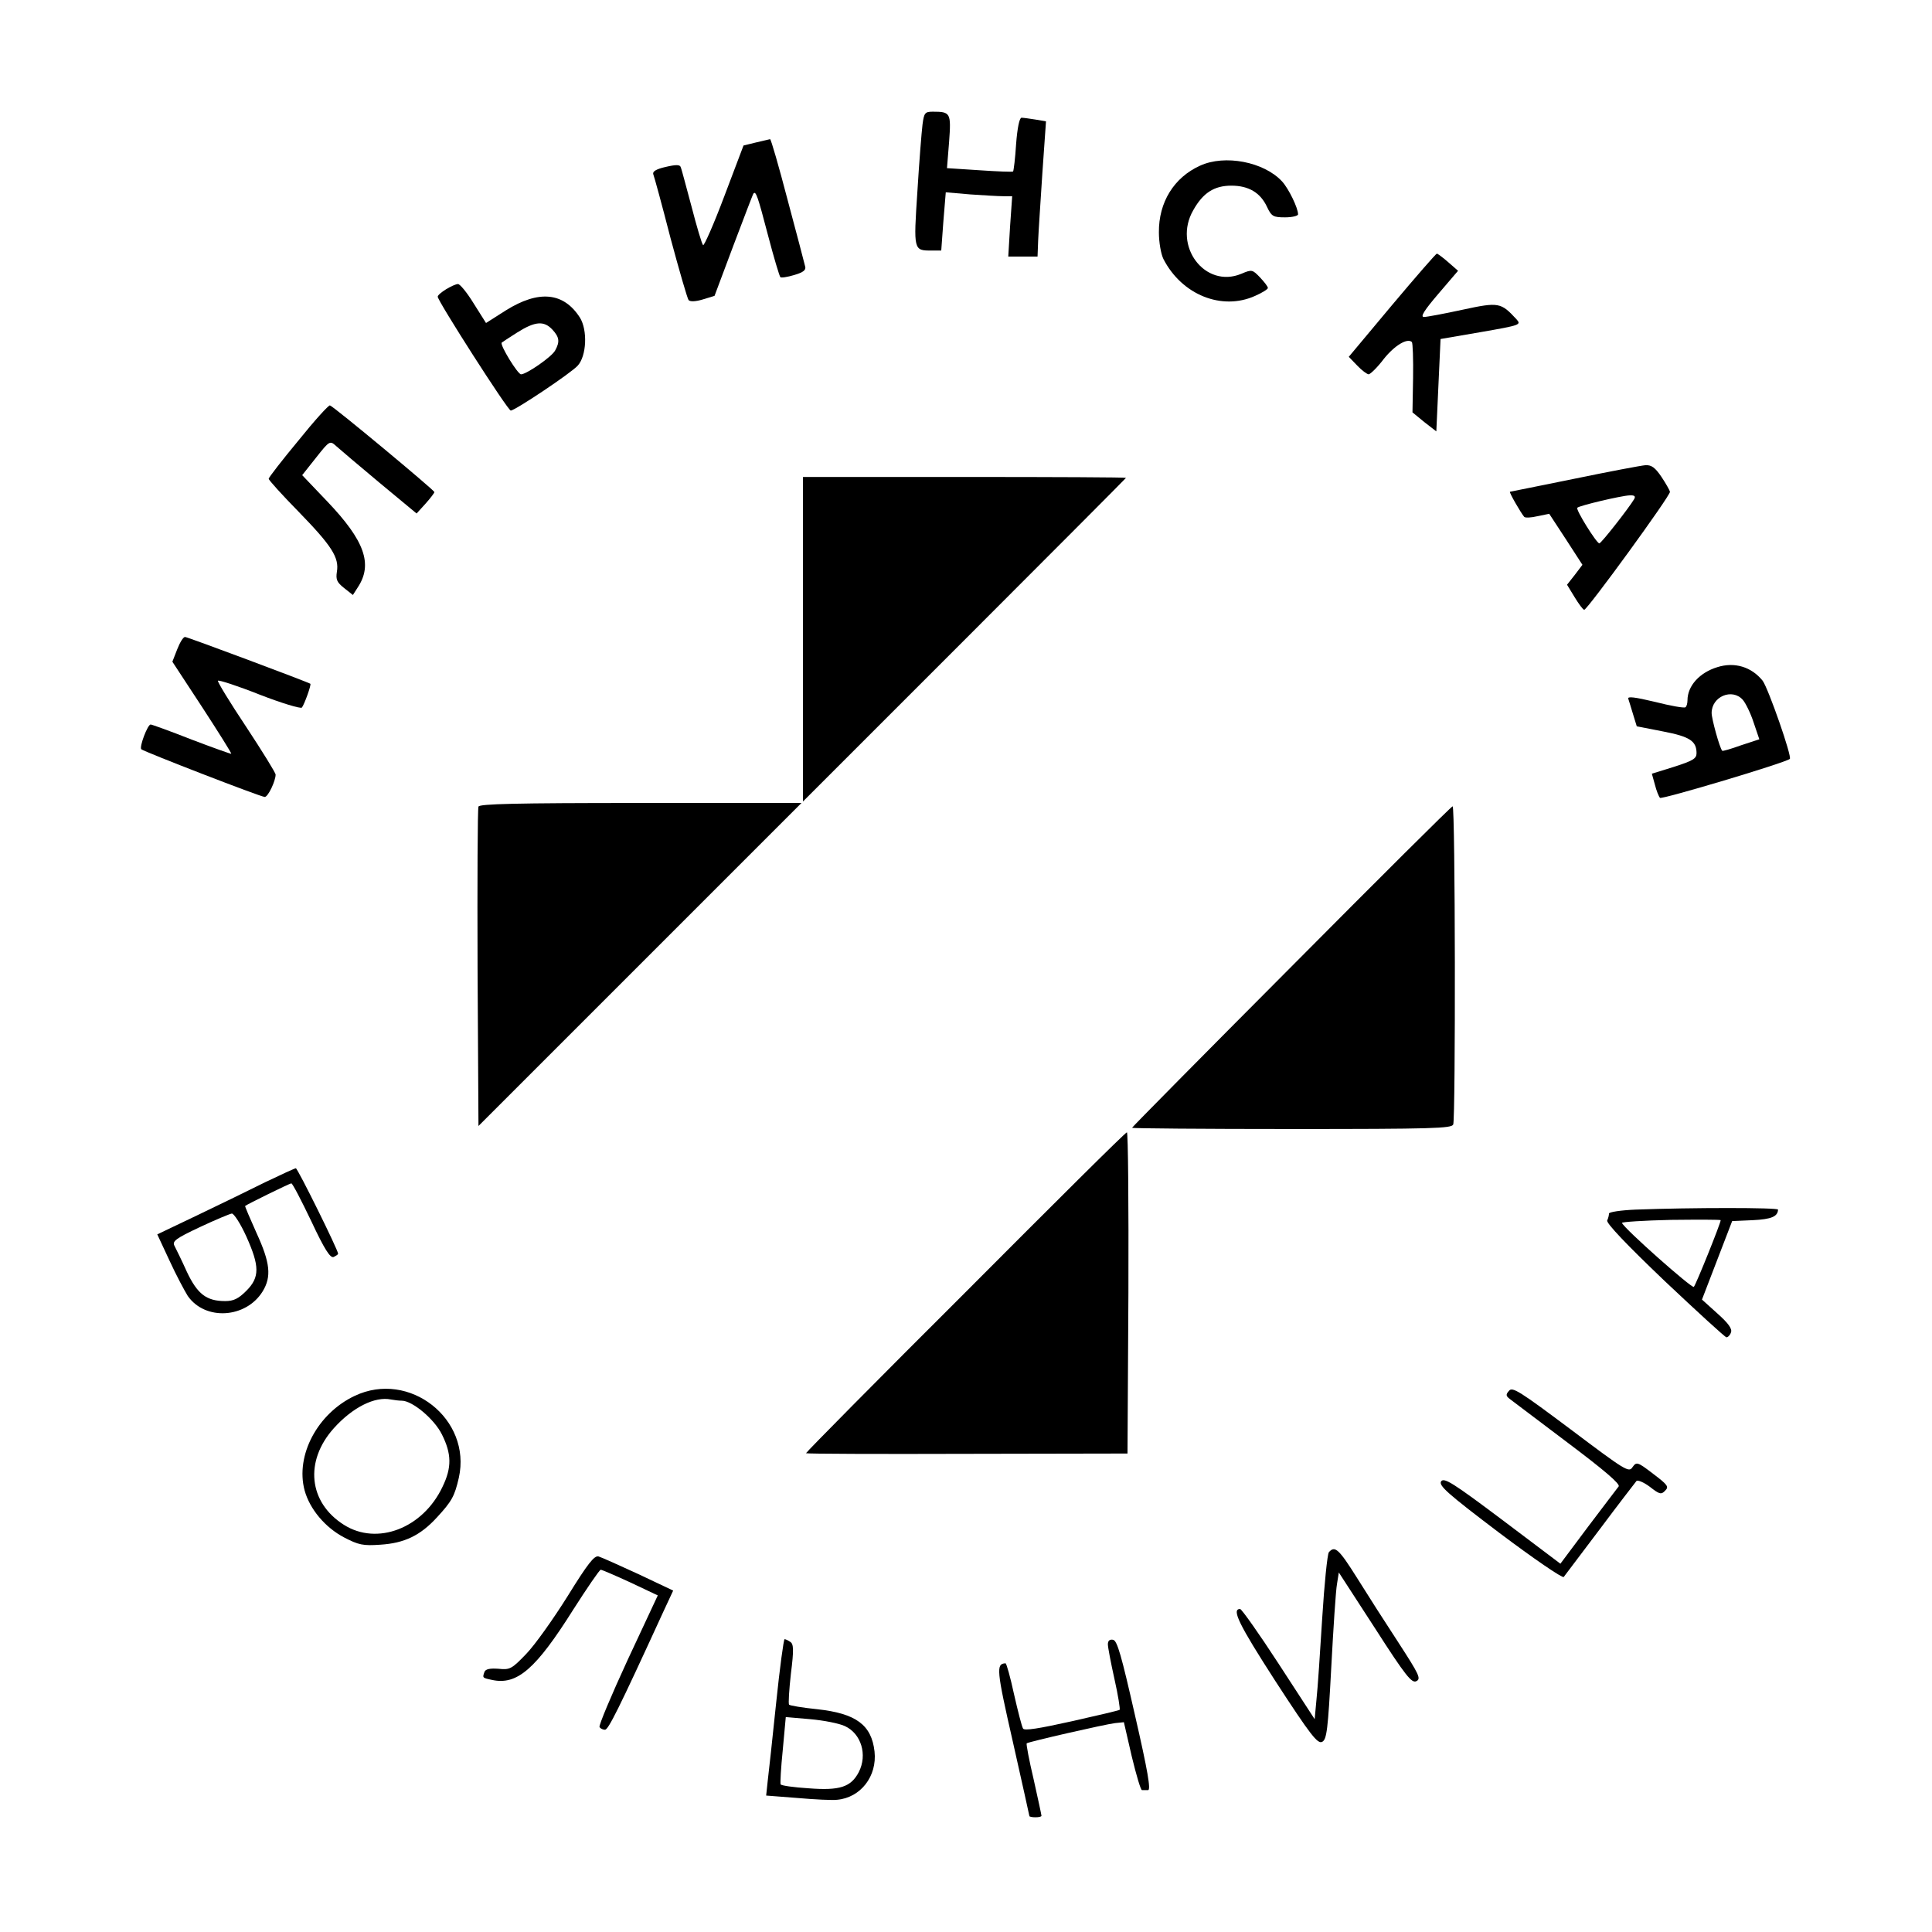
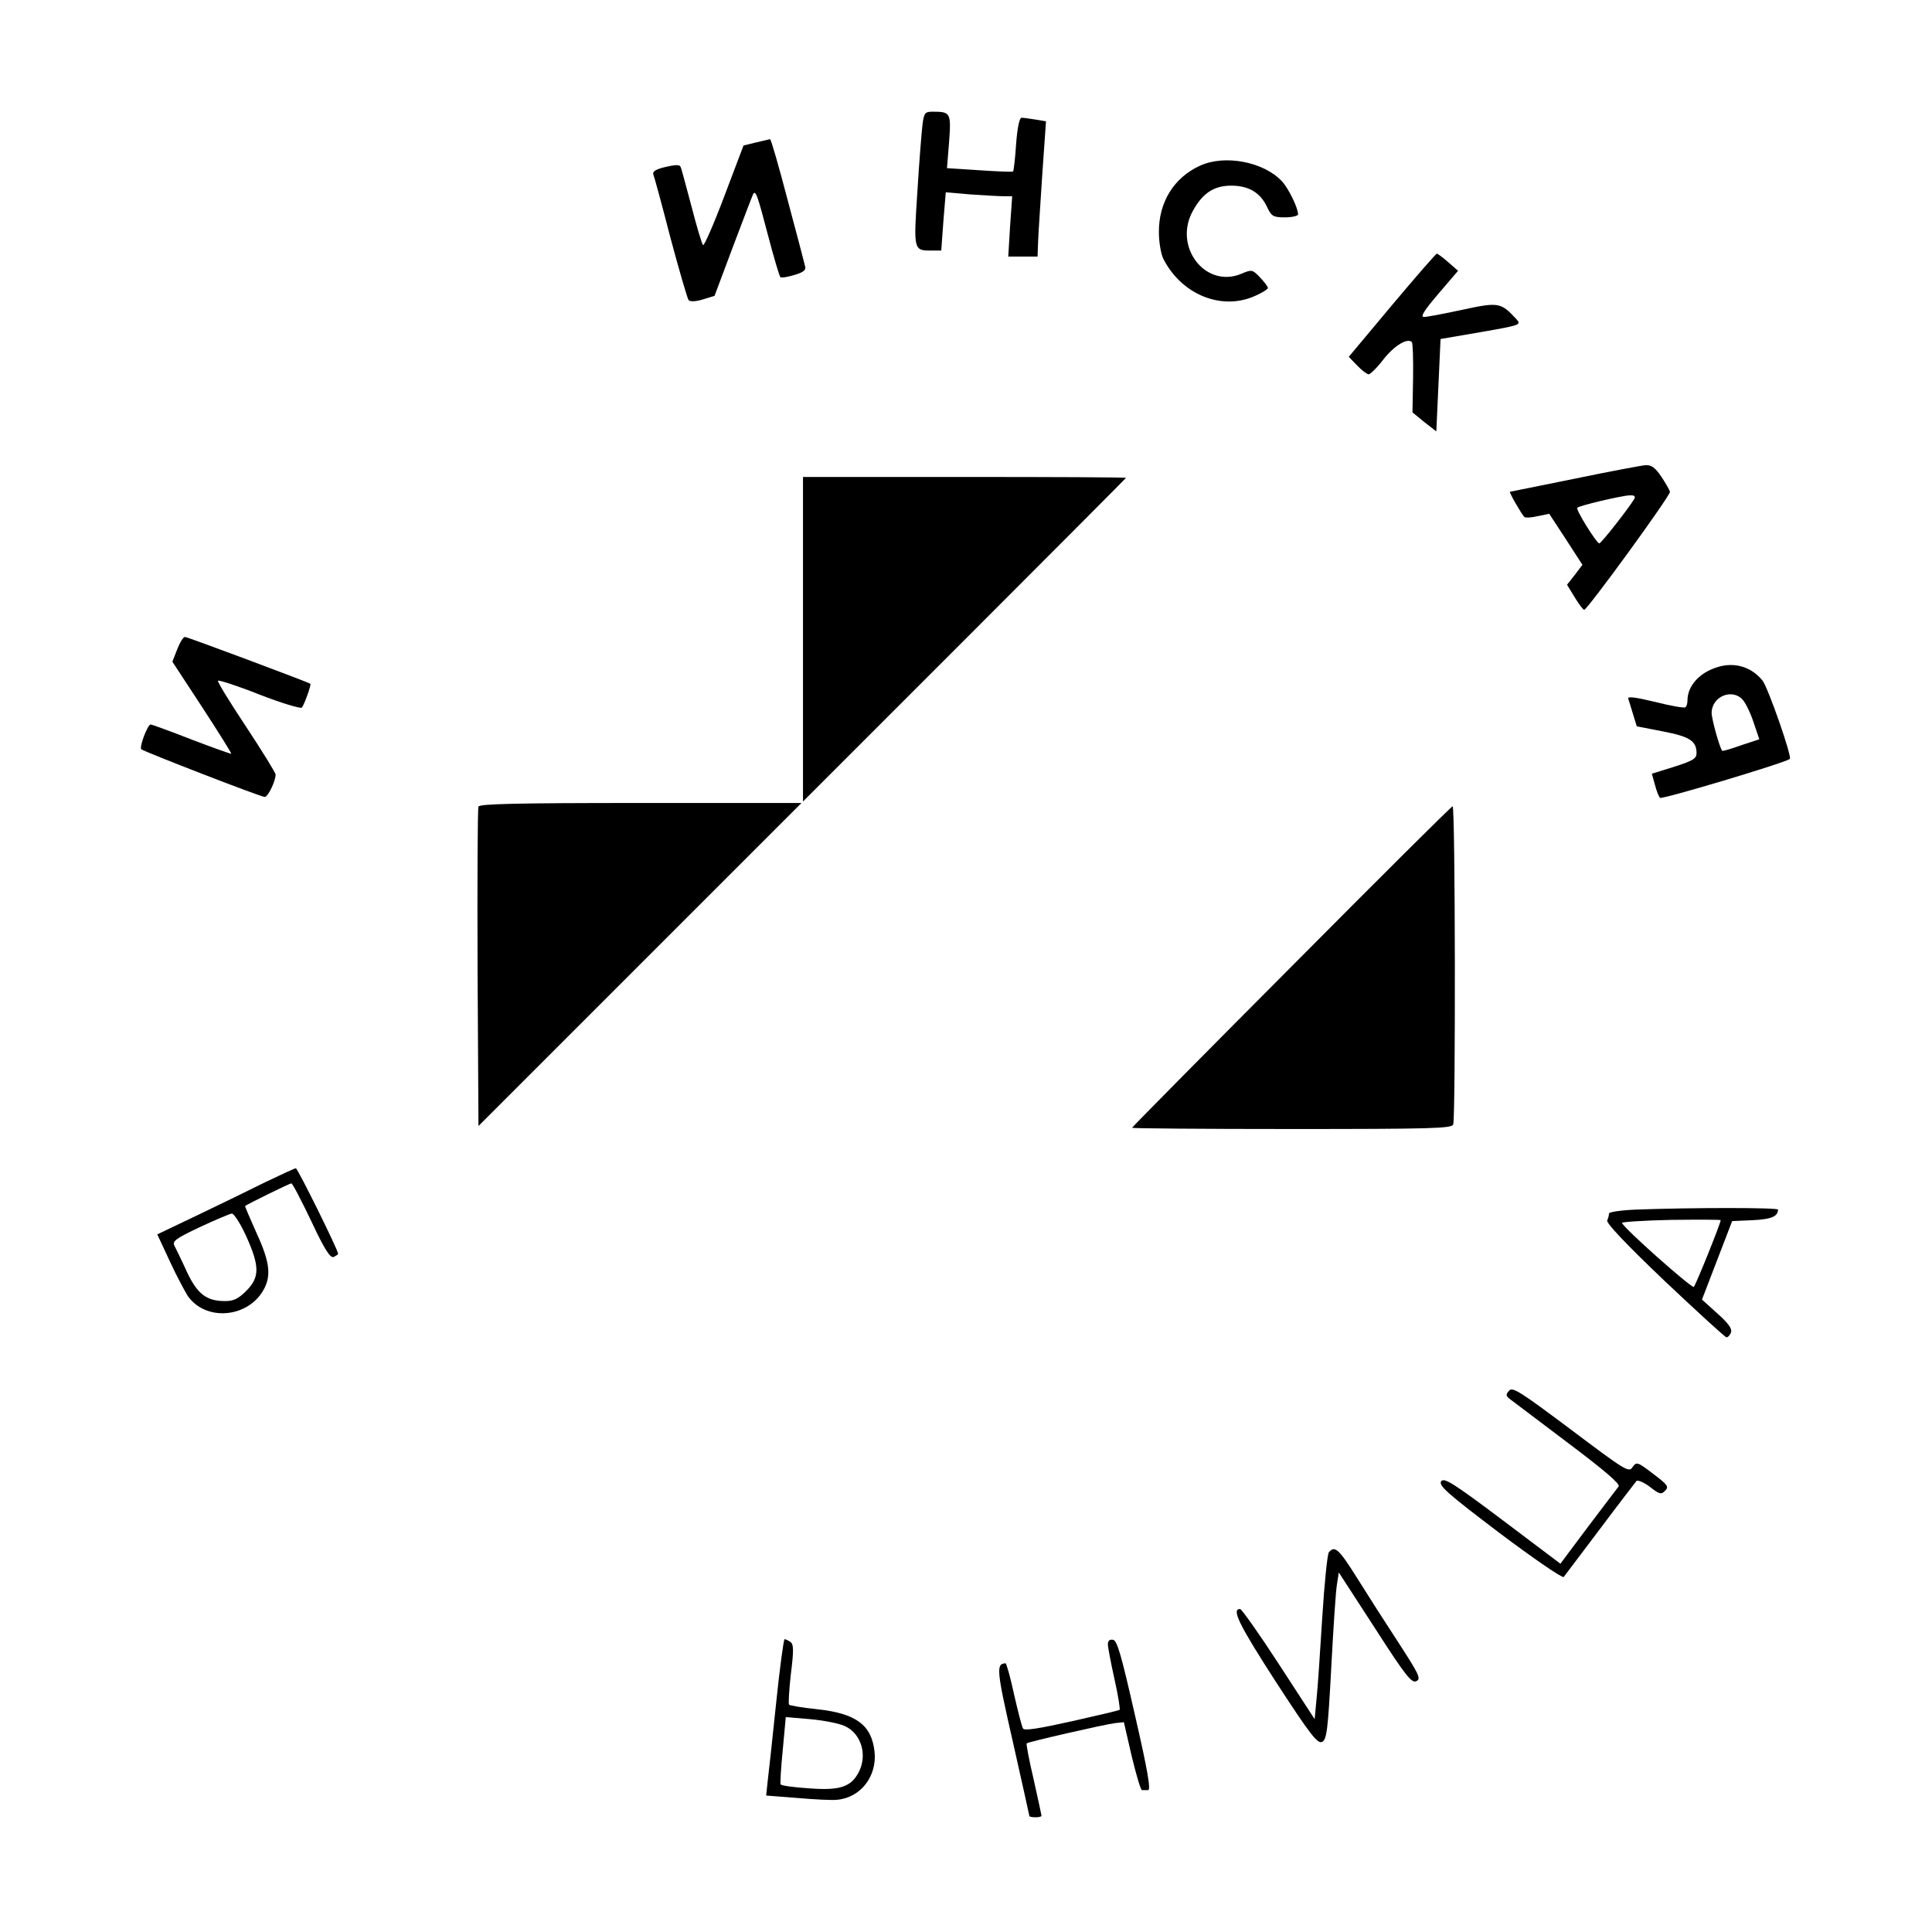
<svg xmlns="http://www.w3.org/2000/svg" width="640" height="640" viewBox="0 0 640 640" fill="none">
  <path d="M305.6 41.2C305.3 43.6 304.5 53.5 303.9 63.4C302.6 83.1 302.6 83 308.7 83H311.8L312.5 73.4L313.3 63.7L321.4 64.4C325.8 64.7 330.8 65 332.4 65H335.3L334.6 75L334 85H338.8H343.7L343.9 79.7C344 76.9 344.7 66.8 345.3 57.3L346.5 40.2L343 39.6C341.1 39.3 339 39 338.4 39C337.7 39 337 42.4 336.6 47.7C336.3 52.5 335.8 56.5 335.6 56.8C335.4 57 330.4 56.8 324.5 56.4L313.7 55.7L314.4 47C315.1 37.4 314.9 37 309 37C306.4 37 306.1 37.4 305.6 41.2Z" fill="#025366" style="fill:#025366;fill:color(display-p3 0.008 0.326 0.4);fill-opacity:1;" />
  <path d="M250.4 47.2L246.3 48.2L239.9 65.1C236.4 74.4 233.2 81.6 232.9 81.2C232.5 80.8 230.8 75.1 229.1 68.5C227.3 61.9 225.8 56 225.5 55.4C225.3 54.5 223.9 54.5 220.5 55.3C217.4 56 216.1 56.8 216.4 57.7C216.7 58.4 219.3 67.9 222.1 78.8C225 89.6 227.7 98.9 228.1 99.4C228.6 100 230.5 99.9 232.8 99.2L236.7 98L243 81.2C246.5 72 249.4 64.3 249.6 64.1C250.4 63.2 251 64.9 254.4 77.9C256.3 85.2 258.2 91.5 258.5 91.8C258.7 92.1 260.8 91.8 263.1 91.1C266.2 90.2 267.1 89.4 266.7 88.2C266.5 87.3 263.9 77.4 260.9 66.2C258 55.1 255.4 46.1 255.1 46.1C254.7 46.2 252.6 46.7 250.4 47.2Z" fill="#025366" style="fill:#025366;fill:color(display-p3 0.008 0.326 0.4);fill-opacity:1;" />
  <path d="M397.5 54.9C388.9 58.8 383.8 67 383.9 77C383.9 80.3 384.6 84.2 385.4 85.8C391.5 97.7 404.8 103 415.8 98C418.1 97 420 95.8 420 95.4C420 94.9 418.8 93.4 417.4 91.9C414.9 89.3 414.7 89.2 411.2 90.7C399.2 95.7 388.4 81.5 395.3 69.6C398.5 63.9 402.2 61.5 407.9 61.5C413.6 61.5 417.5 63.8 419.7 68.5C421.2 71.7 421.8 72 425.7 72C428.1 72 430 71.5 430 71C430 68.9 426.9 62.5 424.7 60.1C418.7 53.6 405.7 51.1 397.5 54.9Z" fill="#025366" style="fill:#025366;fill:color(display-p3 0.008 0.326 0.4);fill-opacity:1;" />
  <path d="M461.1 101.1L446.8 118.2L449.6 121.1C451.1 122.7 452.9 124 453.4 124C454 123.9 456.3 121.7 458.4 118.9C462 114.4 466.2 111.9 467.7 113.3C468 113.6 468.2 119 468.1 125.2L467.9 136.6L471.8 139.8L475.8 142.9L476.5 127.6L477.2 112.3L490.6 110C503.8 107.7 504 107.6 502.3 105.7C497.2 100.2 496.5 100 484.5 102.6C478.5 103.9 472.7 105 471.7 105C470.4 105 471.8 102.8 476.5 97.3L483 89.7L479.8 86.9C478 85.3 476.3 84.1 476 84C475.7 84 469 91.7 461.1 101.1Z" fill="#025366" style="fill:#025366;fill:color(display-p3 0.008 0.326 0.4);fill-opacity:1;" />
-   <path d="M147.8 95.8C146.2 96.8 145 97.8 145 98.3C145 99.7 168.2 136 169.2 136C170.6 136 189.3 123.5 191.4 121.1C194.3 117.9 194.7 109.4 192.1 105.2C186.7 96.8 178.5 96 167.6 102.8L161 107L156.9 100.5C154.7 96.9 152.3 94 151.7 94.1C151 94.1 149.3 94.9 147.8 95.8ZM183 109.2C185.3 111.7 185.5 113.2 183.9 116.1C182.8 118.2 174.4 124 172.6 124C171.5 124 165.5 114.2 166.2 113.5C166.3 113.4 168.7 111.8 171.4 110.1C177.3 106.4 180.2 106.2 183 109.2Z" fill="#025366" style="fill:#025366;fill:color(display-p3 0.008 0.326 0.4);fill-opacity:1;" />
-   <path d="M98.8 146C93.4 152.5 89 158.2 89 158.6C89 159 93.4 163.9 98.9 169.5C109.9 180.8 112.4 184.7 111.6 189.4C111.2 192 111.6 192.9 114 194.8L116.9 197.1L118.5 194.6C123.6 186.9 120.8 179.1 108.4 166.1L100.1 157.4L104.7 151.6C109.2 145.9 109.3 145.9 111.4 147.8C112.5 148.8 119 154.3 125.7 159.9L138 170.1L141 166.8C142.6 165 143.9 163.3 143.9 163C143.9 162.4 110.5 134.6 109.3 134.3C108.9 134.1 104.1 139.4 98.8 146Z" fill="#025366" style="fill:#025366;fill:color(display-p3 0.008 0.326 0.4);fill-opacity:1;" />
  <path d="M521.5 158.6C510 160.9 500.4 162.9 500.2 162.9C499.8 163 503.8 169.9 504.9 171.2C505.2 171.6 507.2 171.5 509.3 171L513.2 170.2L518.7 178.6L524.2 187.1L521.7 190.4L519.1 193.7L521.6 197.8C523 200.1 524.4 202 524.8 202C525.9 201.9 553.5 164 553.2 162.9C553.1 162.4 551.8 160.1 550.4 158C548.3 154.9 547.1 154 545.1 154.1C543.7 154.2 533.1 156.2 521.5 158.6ZM541.3 165.4C539.5 168.4 530.5 179.9 529.8 180C528.9 180 521.9 168.8 522.5 168.2C523.1 167.5 537.1 164.2 539.8 164.1C541.5 164 541.9 164.4 541.3 165.4Z" fill="#025366" style="fill:#025366;fill:color(display-p3 0.008 0.326 0.4);fill-opacity:1;" />
  <path d="M266 211.7V265.5L319.5 212C348.9 182.6 373 158.4 373 158.3C373 158.1 348.9 158 319.5 158H266V211.7Z" fill="#025366" style="fill:#025366;fill:color(display-p3 0.008 0.326 0.4);fill-opacity:1;" />
  <path d="M58.7 215.1L57.1 219.2L67 234.3C72.4 242.6 76.8 249.6 76.6 249.7C76.5 249.8 70.6 247.7 63.5 245C56.4 242.2 50.3 240 49.9 240C48.9 240 46.1 247.4 46.8 248.2C47.7 249 86.4 264 87.7 264C88.8 264 91.3 258.7 91.3 256.6C91.3 256 86.9 248.9 81.5 240.7C76.1 232.6 71.9 225.7 72.2 225.5C72.5 225.2 78.7 227.2 86 230.1C93.2 232.9 99.5 234.8 100 234.4C100.8 233.4 103.2 226.8 102.8 226.5C101.9 225.9 62.1 211 61.3 211C60.7 211 59.6 212.8 58.7 215.1Z" fill="#025366" style="fill:#025366;fill:color(display-p3 0.008 0.326 0.4);fill-opacity:1;" />
  <path d="M568.9 221C563 222.8 559 227.2 559 232C559 233 558.7 234.1 558.3 234.3C557.8 234.6 553.3 233.8 548.2 232.5C541.5 230.9 539 230.6 539.4 231.5C539.6 232.2 540.4 234.6 541 236.7L542.2 240.6L550.9 242.3C559.8 244 562 245.5 562 249.5C562 251.3 560.8 252 554.6 254L547.2 256.3L548.2 259.9C548.7 261.9 549.5 263.9 549.9 264.3C550.5 264.9 591.4 252.7 592.9 251.4C593.7 250.7 585.8 228.1 583.9 225.5C580.2 220.9 574.6 219.2 568.9 221ZM577.3 231.8C578.2 232.8 579.9 236.2 580.9 239.3L582.8 244.9L576.7 246.9C573.4 248.1 570.6 248.9 570.5 248.7C569.6 247.6 567 238.1 567 236.2C567 230.7 573.8 227.9 577.3 231.8Z" fill="#025366" style="fill:#025366;fill:color(display-p3 0.008 0.326 0.4);fill-opacity:1;" />
  <path d="M158.5 267.2C158.2 267.9 158.1 292 158.2 320.8L158.5 373L212 319.5L265.5 266H212.2C170.5 266 158.8 266.3 158.5 267.2Z" fill="#025366" style="fill:#025366;fill:color(display-p3 0.008 0.326 0.4);fill-opacity:1;" />
  <path d="M427.8 320.2C398.7 349.4 375 373.4 375 373.6C375 373.8 398.8 374 427.9 374C474.5 374 480.9 373.8 481.4 372.5C482.2 370.2 482.1 267 481.2 267.1C480.8 267.1 456.8 291 427.8 320.2Z" fill="#025366" style="fill:#025366;fill:color(display-p3 0.008 0.326 0.4);fill-opacity:1;" />
-   <path d="M319.8 428.1C290.7 457.1 267 481.1 267 481.4C267 481.6 291 481.7 320.3 481.6L373.5 481.5L373.8 428.2C373.9 399 373.7 375 373.3 375.1C372.8 375.1 348.8 399 319.8 428.1Z" fill="#025366" style="fill:#025366;fill:color(display-p3 0.008 0.326 0.4);fill-opacity:1;" />
  <path d="M87.9 391.6C82.7 394.2 72.6 399.1 65.3 402.6L52.1 408.9L56.2 417.7C58.4 422.5 61.2 427.7 62.2 429.3C68 437.6 81.5 436.7 87 427.8C90 422.9 89.5 418.3 85 408.5C82.8 403.6 81.1 399.6 81.2 399.5C81.9 398.9 96 392 96.5 392C96.9 392 99.8 397.6 103.1 404.5C107.5 413.9 109.4 416.8 110.5 416.4C111.3 416 112 415.6 112 415.3C112 414.1 98.6 387 98 387C97.7 387 93.1 389.1 87.9 391.6ZM81.6 409.6C86 419.4 86.1 423.1 81.6 427.6C79 430.2 77.4 431 74.6 431C68.4 431 65.4 428.7 61.9 421.3C60.2 417.5 58.3 413.7 57.8 412.7C57 411.2 58.1 410.3 66.2 406.5C71.3 404.1 76.1 402.1 76.8 402C77.5 402 79.7 405.4 81.6 409.6Z" fill="#025366" style="fill:#025366;fill:color(display-p3 0.008 0.326 0.4);fill-opacity:1;" />
-   <path d="M541.8 400.7C536.9 400.9 533 401.5 533 402C533 402.4 532.8 403.5 532.4 404.3C532.1 405.2 538.6 412.1 551.5 424.4C562.3 434.6 571.5 443 571.9 443C572.4 443 573.1 442.3 573.4 441.4C573.9 440.2 572.5 438.3 568.9 435.1L563.8 430.5L568.8 417.5L573.8 404.5L580.6 404.2C586.8 403.9 588.9 403 589 400.7C589 400 560.4 400 541.8 400.7ZM570 404.2C570 405.2 561.8 425.6 561.1 426.3C560.5 426.9 538 407 537.3 405.1C537.1 404.8 544.4 404.3 553.5 404.1C562.6 404 570 404 570 404.2Z" fill="#025366" style="fill:#025366;fill:color(display-p3 0.008 0.326 0.4);fill-opacity:1;" />
+   <path d="M541.8 400.7C536.9 400.9 533 401.5 533 402C533 402.4 532.8 403.5 532.4 404.3C532.1 405.2 538.6 412.1 551.5 424.4C562.3 434.6 571.5 443 571.9 443C572.4 443 573.1 442.3 573.4 441.4C573.9 440.2 572.5 438.3 568.9 435.1L563.8 430.5L568.8 417.5L573.8 404.5L580.6 404.2C586.8 403.9 588.9 403 589 400.7C589 400 560.4 400 541.8 400.7M570 404.2C570 405.2 561.8 425.6 561.1 426.3C560.5 426.9 538 407 537.3 405.1C537.1 404.8 544.4 404.3 553.5 404.1C562.6 404 570 404 570 404.2Z" fill="#025366" style="fill:#025366;fill:color(display-p3 0.008 0.326 0.4);fill-opacity:1;" />
  <path d="M499.9 460.7C498.8 461.9 498.8 462.4 500.1 463.4C500.9 464 509.5 470.5 519.3 477.9C531.4 487 536.8 491.6 536.2 492.4C535.7 493 531.2 499 526.1 505.7L516.9 518L497.8 503.6C481.3 491.2 478.4 489.4 477.4 490.7C476.5 492.1 479.4 494.7 496.7 507.8C508 516.3 517.5 522.8 518 522.4C518.4 521.9 523.8 514.7 530 506.5C536.2 498.2 541.7 491.1 542.1 490.6C542.5 490.2 544.5 491 546.5 492.5C549.7 495 550.3 495.2 551.6 493.8C552.9 492.5 552.5 491.9 547.6 488.2C542.4 484.2 542.1 484.2 540.8 486C539.6 487.9 538.5 487.2 520.3 473.5C503.6 461 501 459.3 499.9 460.7Z" fill="#025366" style="fill:#025366;fill:color(display-p3 0.008 0.326 0.4);fill-opacity:1;" />
-   <path d="M117.5 462.4C105.2 468.2 97.8 482.1 100.9 493.7C102.6 499.9 107.7 506 114 509.3C118.8 511.8 120.3 512.1 126 511.7C133.9 511.2 139.2 508.7 144.7 502.7C149.7 497.3 150.6 495.6 152 489.5C156.3 470.1 135.6 453.8 117.5 462.4ZM133.1 464C136.6 464 143.9 470.1 146.4 475.2C149.6 481.6 149.7 486.1 146.6 492.5C140.1 506.3 124.9 512.1 113.9 505.1C102.2 497.7 100.8 484 110.6 473.1C116.8 466.2 124.2 462.5 129.5 463.6C130.6 463.8 132.2 464 133.1 464Z" fill="#025366" style="fill:#025366;fill:color(display-p3 0.008 0.326 0.4);fill-opacity:1;" />
  <path d="M440.2 514.2C439.7 514.9 438.7 524.7 438 536C437.3 547.3 436.5 559.4 436.1 563L435.5 569.5L423.6 551.2C417.1 541.2 411.3 533 410.8 533C407.9 533 410.3 538 422.5 556.9C434.2 574.9 436.5 577.8 438 577C439.5 576.2 439.9 573.1 441 552.3C441.7 539.2 442.5 526.8 442.9 524.7L443.5 520.9L455.5 539.4C465.7 555.3 467.7 557.7 469.2 556.9C470.8 556.1 470.1 554.7 463.3 544.2C459.1 537.8 452.9 528.1 449.6 522.8C443.5 513.1 442.2 511.9 440.2 514.2Z" fill="#025366" style="fill:#025366;fill:color(display-p3 0.008 0.326 0.4);fill-opacity:1;" />
-   <path d="M188 528.8C183.3 536.3 177.2 544.9 174.3 547.9C169.5 552.9 168.9 553.2 165.1 552.8C162.3 552.6 160.9 552.9 160.5 553.8C159.8 555.8 159.7 555.8 163 556.5C171.3 558.3 177.5 552.9 189.9 533.2C194.5 526 198.6 520 199 520C199.4 520 203.8 521.9 208.8 524.2L217.9 528.5L207.9 549.9C202.5 561.6 198.3 571.6 198.6 572.1C198.9 572.6 199.7 573 200.4 573C201.5 573 204.7 566.7 219.6 534.2L223 526.9L211.6 521.5C205.3 518.6 199.3 515.9 198.3 515.6C196.9 515.2 194.8 517.8 188 528.8Z" fill="#025366" style="fill:#025366;fill:color(display-p3 0.008 0.326 0.4);fill-opacity:1;" />
  <path d="M257.1 564.2C255.9 575.9 254.6 587.6 254.3 590.1L253.8 594.8L264.1 595.6C269.8 596.1 275.8 596.4 277.3 596.2C285.1 595.5 290.6 588.4 289.7 580.2C288.7 571.4 283.6 567.6 270.7 566.2C265.8 565.7 261.7 565 261.4 564.7C261.1 564.4 261.4 559.8 262 554.4C263 546.5 262.9 544.6 261.8 543.9C261.1 543.4 260.2 543 259.9 543C259.6 543 258.3 552.6 257.1 564.2ZM279.9 571.8C285.3 574.3 287.4 581.3 284.5 587C281.9 592 278.2 593.2 267.9 592.4C263 592.1 258.8 591.5 258.6 591.1C258.4 590.8 258.7 585.6 259.3 579.7L260.3 568.8L268.4 569.5C272.9 569.9 278 570.9 279.9 571.8Z" fill="#025366" style="fill:#025366;fill:color(display-p3 0.008 0.326 0.4);fill-opacity:1;" />
  <path d="M367 544.7C367 545.7 368 550.9 369.2 556.3C370.4 561.6 371.1 566.2 370.9 566.4C370.7 566.6 363.5 568.3 355 570.2C344.2 572.6 339.3 573.4 338.9 572.6C338.5 572 337.2 566.9 335.9 561.2C334.7 555.6 333.4 551 333.1 551C329.9 551.1 330.1 553.2 335.5 576.9C338.5 590.3 341 601.4 341 601.6C341 601.8 341.9 602 343 602C344.1 602 345 601.8 345 601.5C345 601.2 343.8 595.7 342.4 589.4C340.9 583.1 339.9 577.7 340.1 577.5C340.7 577 366 571.2 369.4 570.8L372.3 570.5L374.9 581.8C376.4 588 377.9 593.1 378.3 593C378.7 593 379.6 593 380.3 593C381.3 593 380.2 586.6 376 568.3C371.5 548.5 370.1 543.4 368.7 543.2C367.6 543 367 543.5 367 544.7Z" fill="#025366" style="fill:#025366;fill:color(display-p3 0.008 0.326 0.4);fill-opacity:1;" />
</svg>